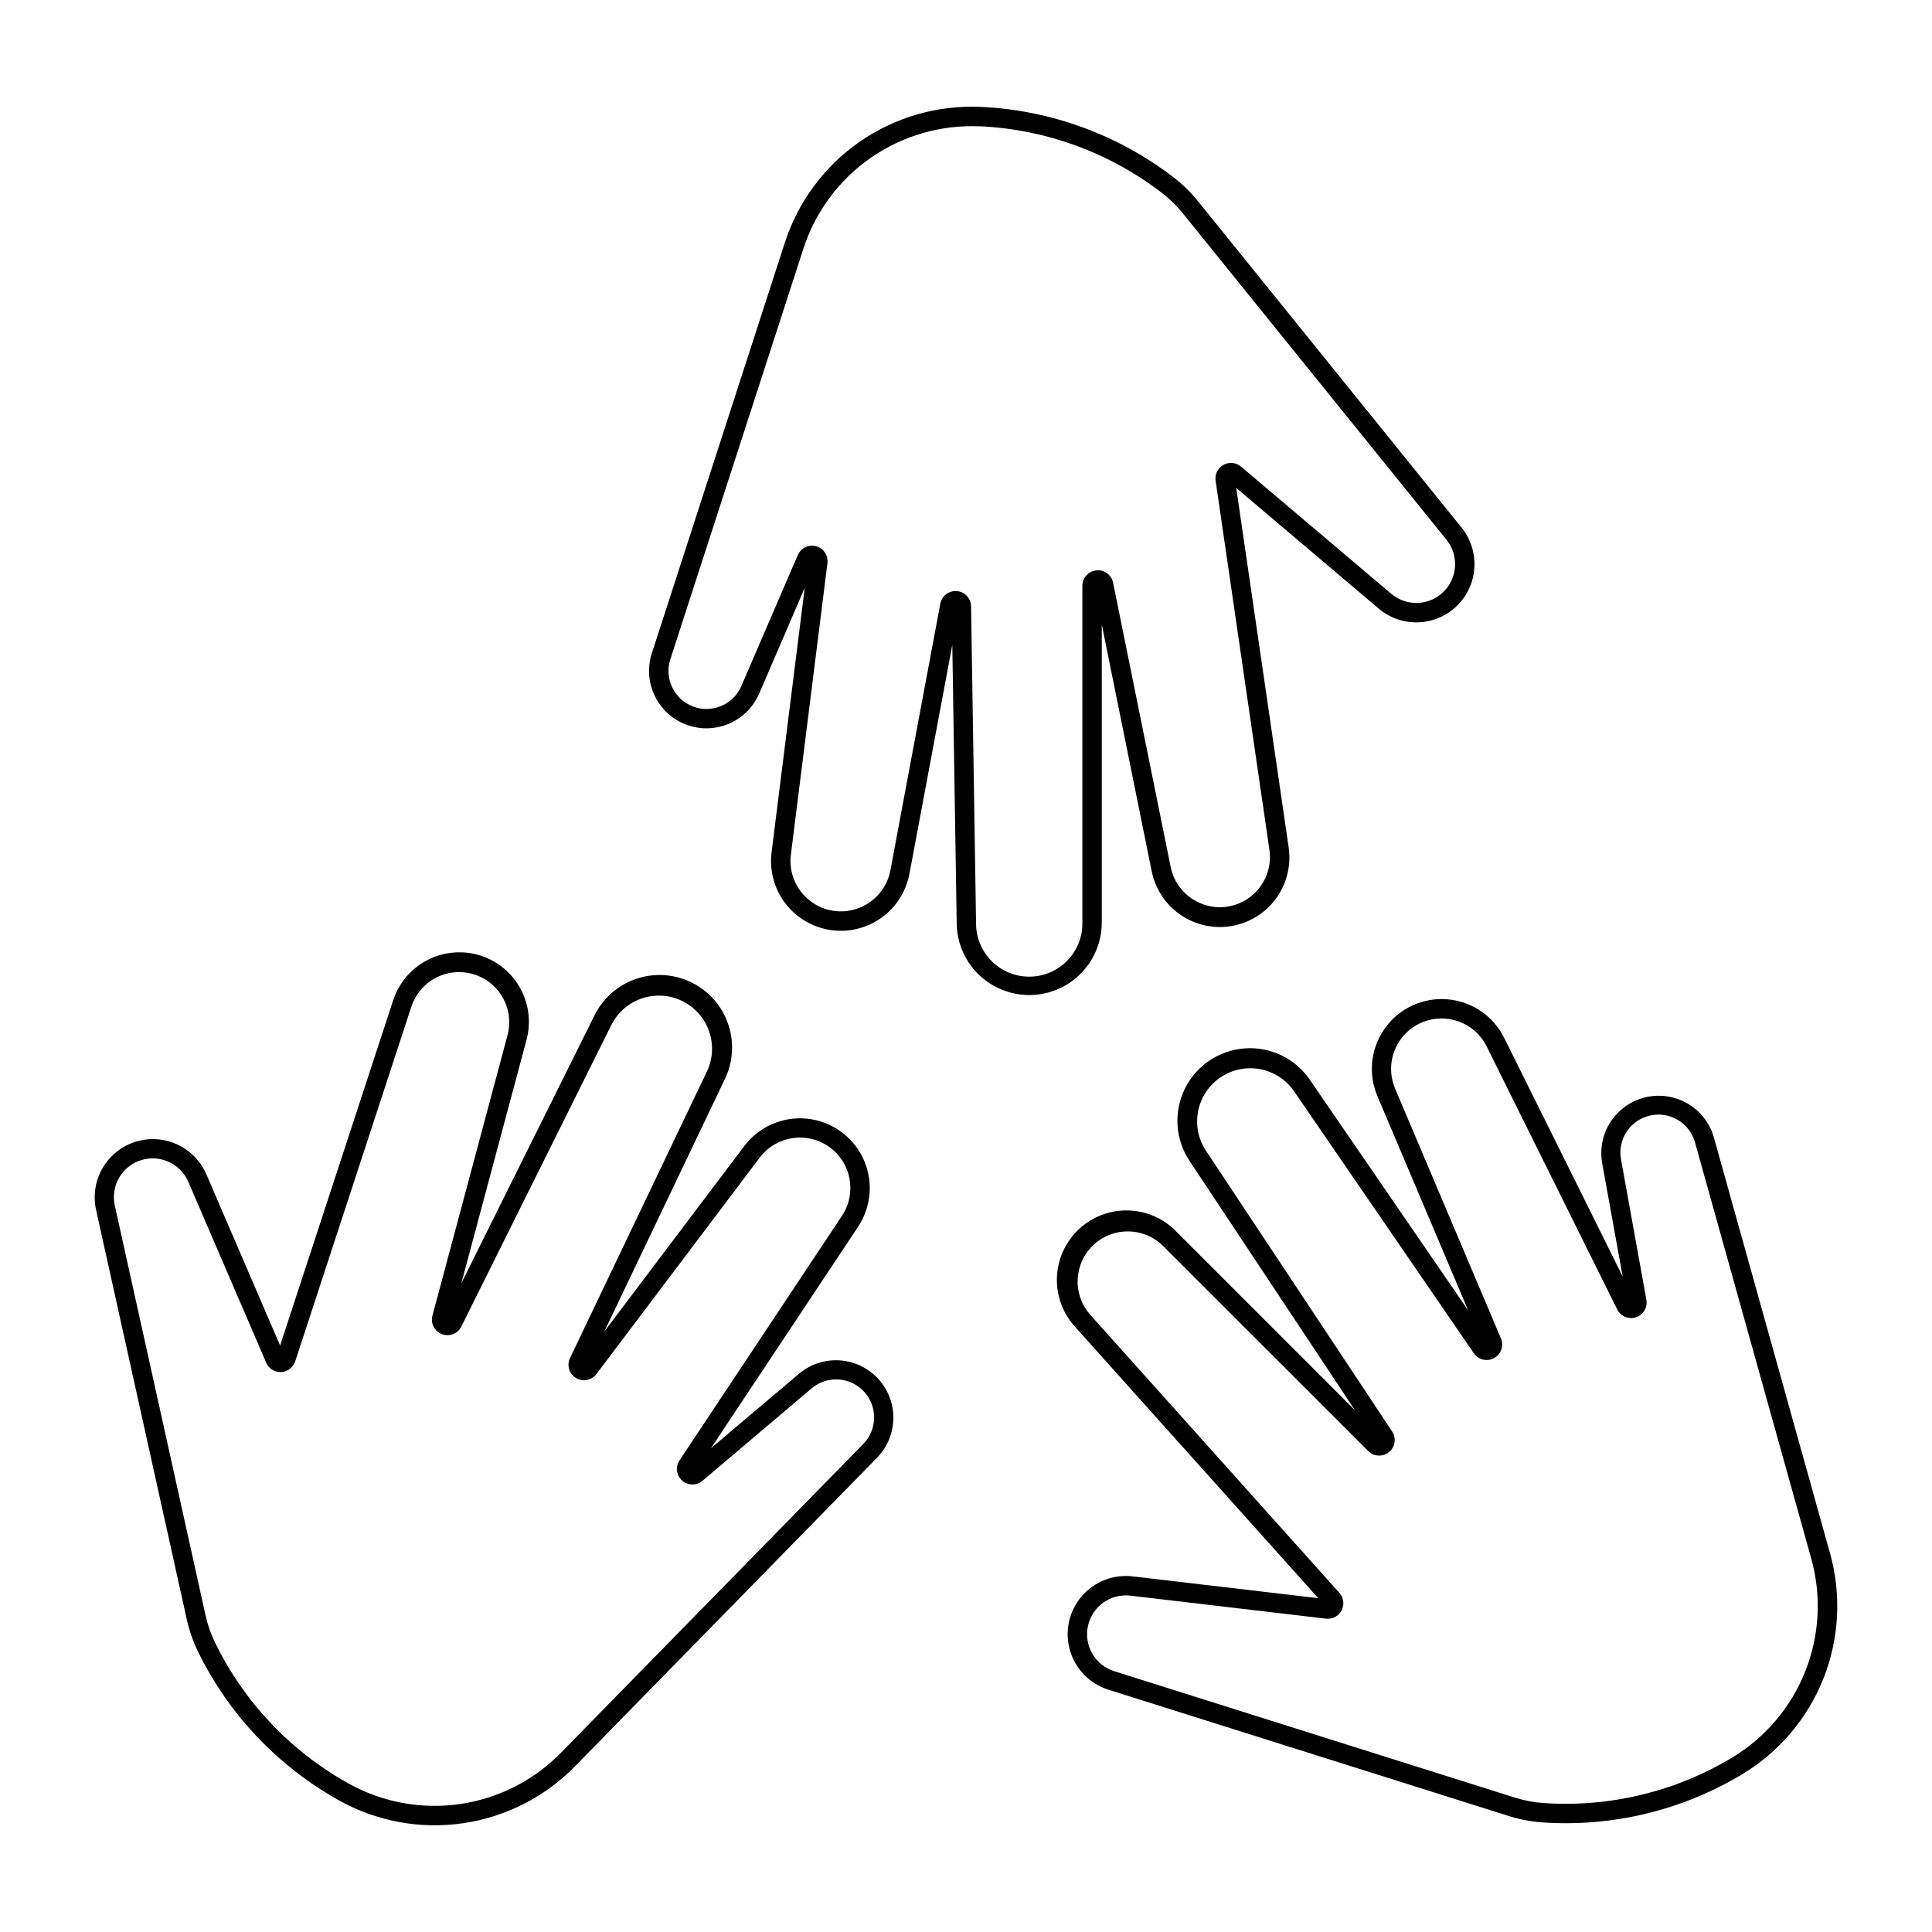
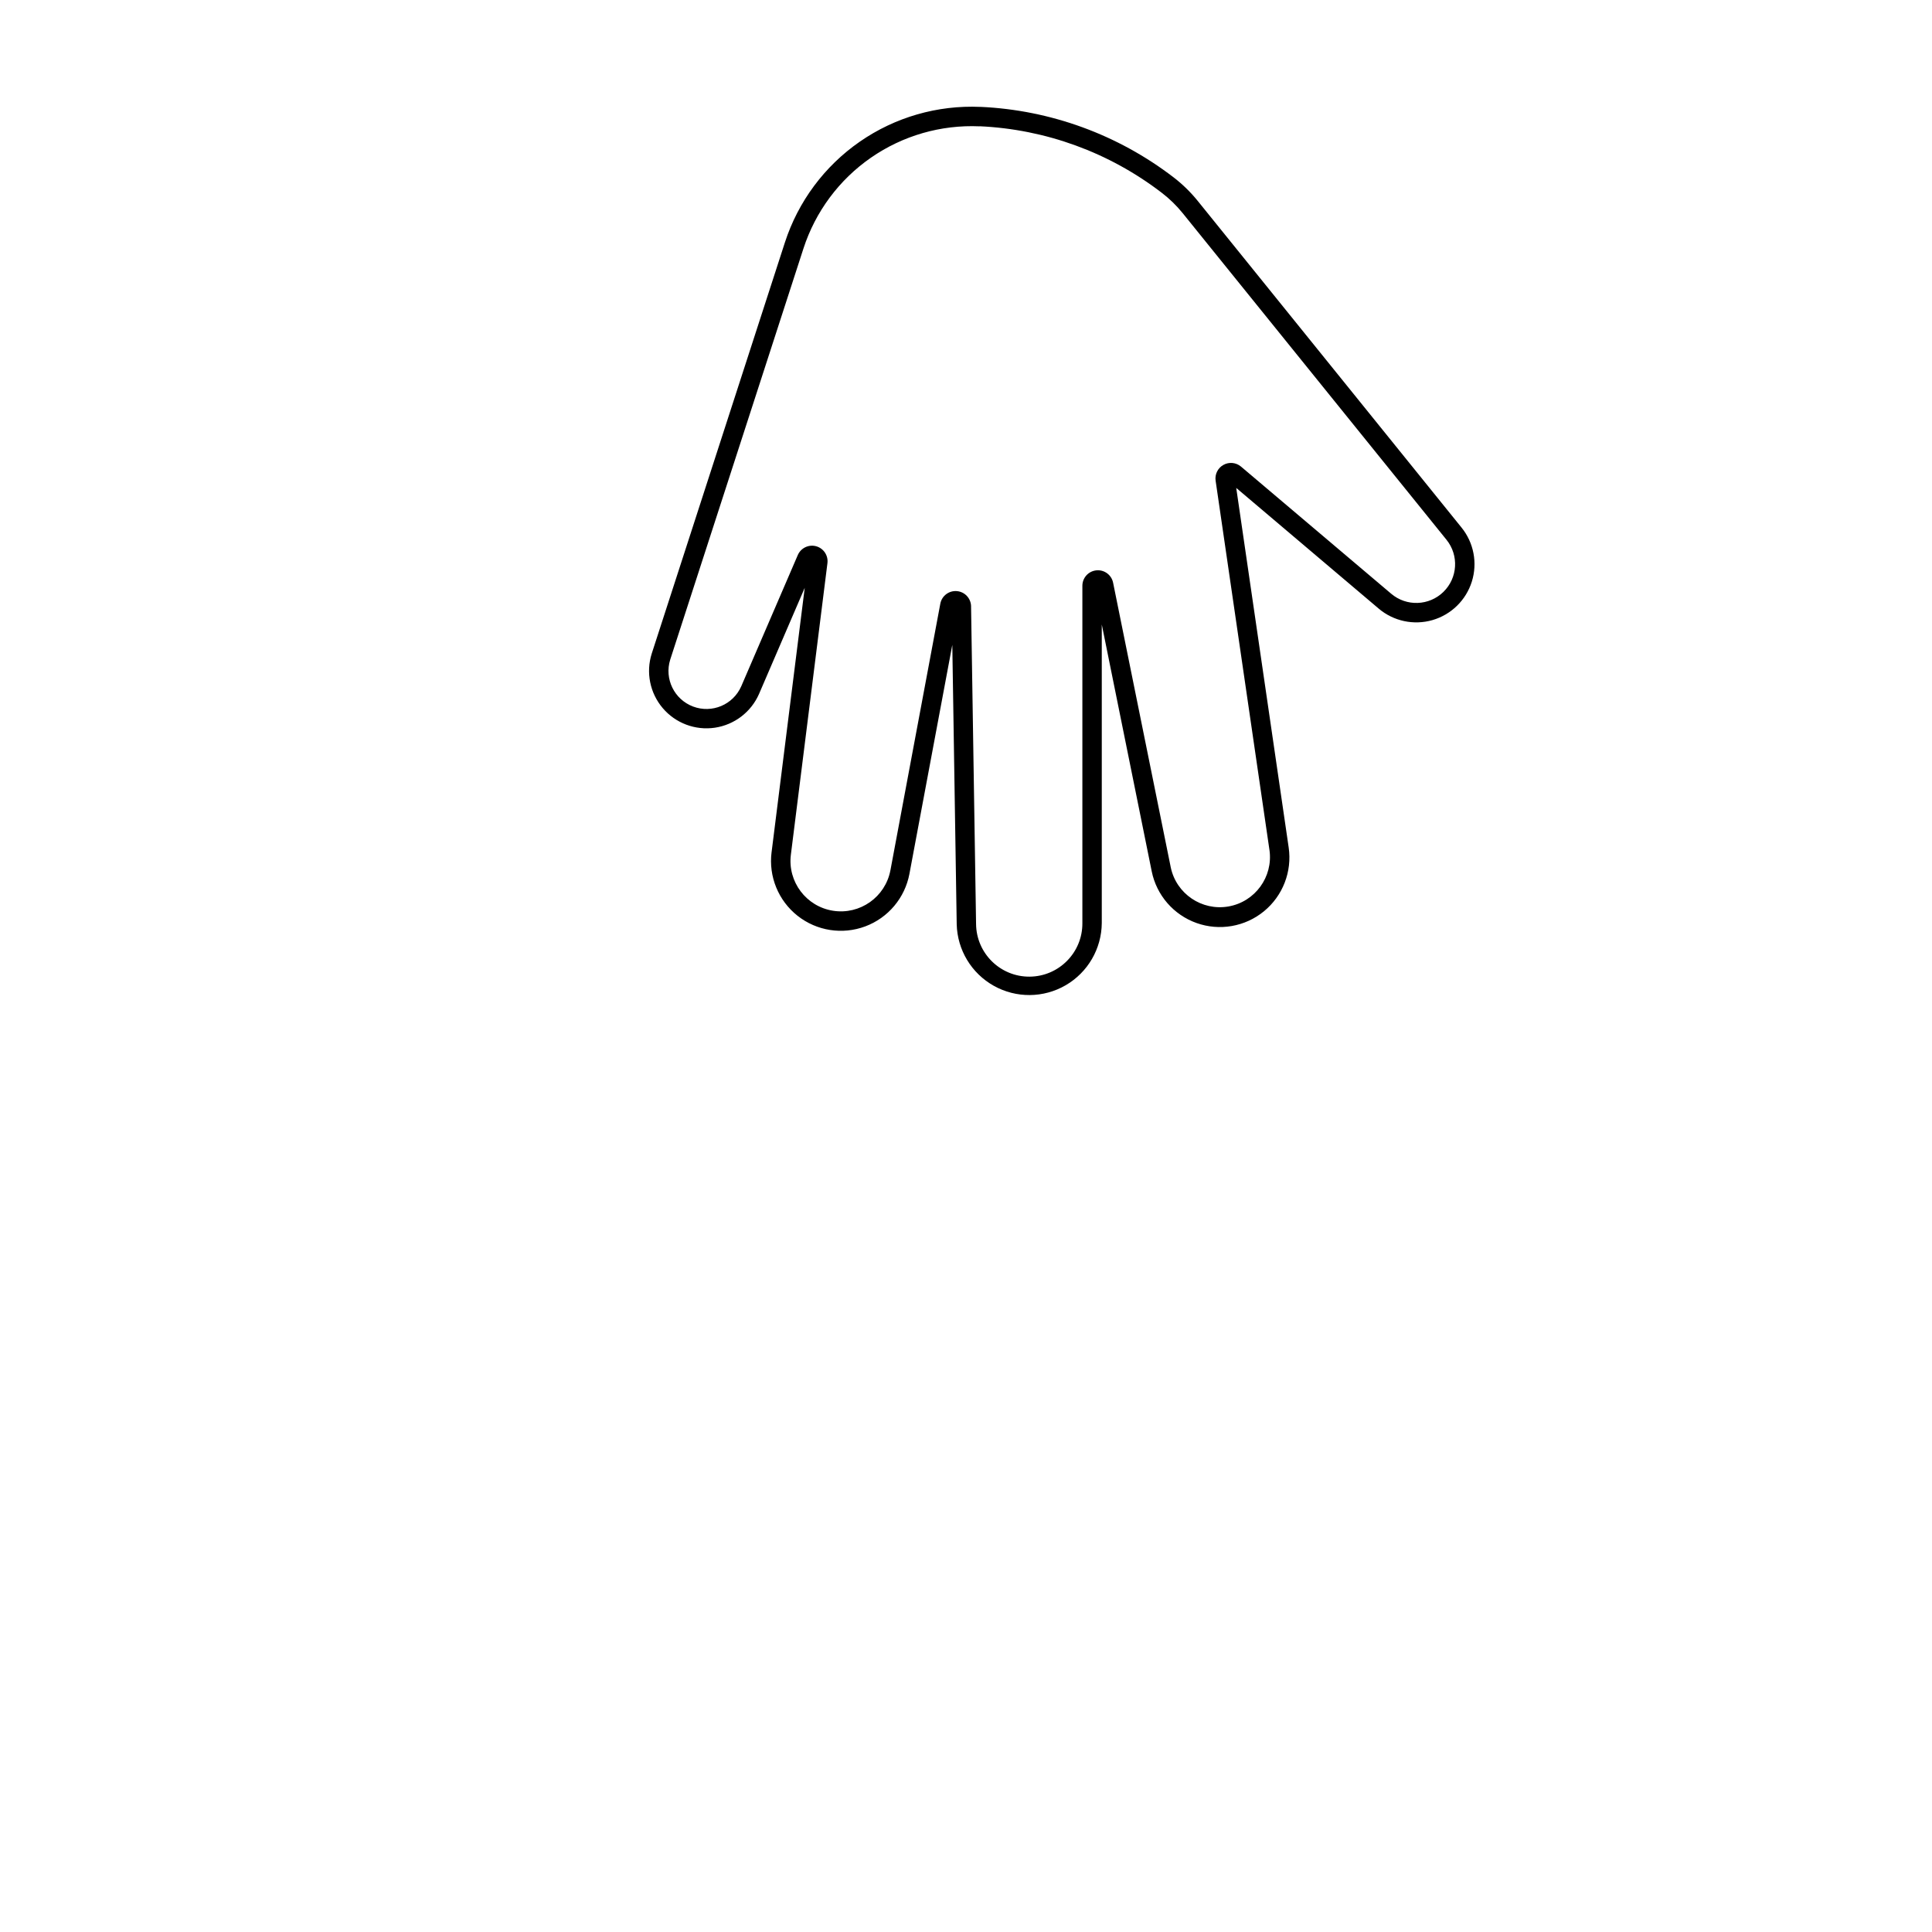
<svg xmlns="http://www.w3.org/2000/svg" fill="#000000" width="800px" height="800px" version="1.1" viewBox="144 144 512 512">
  <g>
    <path d="m403.83 172.33c-11.379-0.512-22.609 2.723-31.973 9.211-9.359 6.488-16.332 15.867-19.848 26.703l-35.289 108.95c-1.59 5-0.488 10.465 2.91 14.461 3.398 3.996 8.613 5.961 13.805 5.195 5.188-0.766 9.617-4.152 11.719-8.957l12.105-28.113-8.785 70.078h-0.004c-0.809 6.426 1.801 12.812 6.883 16.828 5.086 4.019 11.898 5.082 17.965 2.809 6.066-2.273 10.5-7.559 11.691-13.926l11.359-60.668 1.168 74.039c0.164 6.793 3.902 12.996 9.836 16.312 5.93 3.316 13.172 3.258 19.047-0.156 5.875-3.418 9.508-9.68 9.562-16.473v-79.125l13.23 65.391c1.277 6.34 5.785 11.543 11.875 13.715s12.875 0.992 17.875-3.109c5-4.102 7.484-10.523 6.547-16.922l-13.895-95.273 37.742 31.973v0.004c3.941 3.34 9.297 4.484 14.262 3.051 4.965-1.438 8.883-5.269 10.43-10.199 1.547-4.934 0.52-10.312-2.734-14.328l-69.914-86.57c-1.883-2.328-4.039-4.43-6.414-6.254-14.742-11.309-32.598-17.824-51.156-18.66zm-0.238 5.129c17.512 0.793 34.355 6.941 48.262 17.613 2.055 1.57 3.918 3.379 5.547 5.391l69.938 86.586c3.332 4.129 2.973 10.113-0.824 13.816s-9.789 3.914-13.836 0.48l-39.812-33.703c-1.305-1.094-3.148-1.273-4.637-0.445-1.492 0.824-2.316 2.481-2.082 4.168l14.277 97.945h0.004c0.98 7.09-3.828 13.684-10.879 14.914-7.051 1.227-13.809-3.348-15.285-10.348l-15.281-75.445c-0.418-2.078-2.34-3.496-4.445-3.281-2.106 0.211-3.707 1.988-3.699 4.106v89.379c0.059 7.773-6.195 14.121-13.965 14.188-7.773 0.066-14.129-6.176-14.207-13.949l-1.328-84.234h0.004c-0.055-2.094-1.676-3.812-3.762-3.988-2.086-0.18-3.977 1.238-4.383 3.293l-13.23 70.699h-0.004c-1.34 7.086-8.062 11.828-15.188 10.715-7.121-1.113-12.078-7.68-11.191-14.836l9.691-77.273v-0.004c0.258-2.035-1.023-3.949-3.004-4.488-1.98-0.535-4.055 0.473-4.859 2.359l-14.98 34.766c-2.156 4.887-7.754 7.238-12.754 5.359-5-1.883-7.664-7.34-6.066-12.438l35.309-108.95c3.168-9.762 9.449-18.219 17.883-24.066 8.434-5.848 18.555-8.766 28.809-8.309z" />
-     <path d="m526.21 408.76c-6.231-0.051-12.066 3.035-15.531 8.211-3.461 5.176-4.086 11.75-1.664 17.488l24.07 56.824-41.906-61.047c-3.844-5.684-10.426-8.887-17.27-8.406-6.848 0.48-12.918 4.57-15.93 10.734-3.016 6.164-2.516 13.469 1.309 19.164l43.754 65.953-47.172-47.172c-4.527-4.766-11.254-6.762-17.652-5.231-6.394 1.531-11.488 6.356-13.367 12.656-1.879 6.305-0.258 13.129 4.258 17.914l64.246 71.684-49.125-5.769h-0.004c-5.141-0.629-10.254 1.371-13.613 5.32-3.356 3.945-4.504 9.316-3.059 14.289 1.445 4.977 5.289 8.895 10.238 10.43l106.13 33.48c2.852 0.902 5.801 1.461 8.785 1.672 18.535 1.277 37.016-3.168 52.945-12.73 9.77-5.863 17.344-14.773 21.559-25.359 4.211-10.586 4.832-22.262 1.766-33.234l-30.805-110.29c-1.461-5.019-5.394-8.934-10.418-10.371-5.023-1.438-10.434-0.195-14.328 3.289-3.894 3.484-5.727 8.727-4.852 13.879l5.449 30.141-31.41-63.262v0.004c-1.52-3.059-3.859-5.637-6.754-7.445-2.898-1.812-6.238-2.785-9.652-2.812zm-0.102 5.148h-0.004c5.027 0.031 9.613 2.883 11.863 7.379l34.625 69.754h0.004c0.918 1.816 3.027 2.688 4.961 2.047 1.93-0.637 3.106-2.594 2.758-4.602l-6.734-37.258c-0.949-5.289 2.418-10.391 7.656-11.594 5.234-1.203 10.496 1.914 11.949 7.09l30.805 110.29c2.766 9.887 2.207 20.41-1.59 29.949s-10.621 17.566-19.422 22.852c-15.027 9.023-32.465 13.215-49.949 12.008-2.582-0.184-5.133-0.668-7.602-1.449l-106.13-33.48h0.004c-5.074-1.586-8.102-6.769-6.992-11.969 1.113-5.195 5.996-8.688 11.273-8.059l51.82 6.094c1.699 0.199 3.348-0.672 4.137-2.195 0.785-1.52 0.547-3.371-0.598-4.644l-66.035-73.715c-4.738-5.367-4.371-13.52 0.824-18.441 5.199-4.918 13.359-4.84 18.457 0.184l54.434 54.414c1.496 1.469 3.859 1.578 5.481 0.25 1.625-1.324 1.992-3.66 0.855-5.418l-49.406-74.5v-0.004c-4.215-6.441-2.473-15.074 3.906-19.383 6.379-4.305 15.035-2.695 19.438 3.621l47.676 69.473c1.191 1.758 3.523 2.32 5.387 1.301 1.859-1.023 2.637-3.293 1.793-5.242l-28.051-66.215c-1.742-4.141-1.289-8.879 1.211-12.613 2.5-3.731 6.703-5.961 11.195-5.926z" />
-     <path d="m266.35 396.38c-3.996-0.141-7.926 1.023-11.203 3.316-3.273 2.293-5.715 5.59-6.953 9.391l-29.961 91.492-19.566-45.426c-2.055-4.727-6.332-8.117-11.402-9.031-5.074-0.918-10.27 0.758-13.848 4.469-3.578 3.707-5.066 8.961-3.969 13.996l24.07 108.66c0.648 2.922 1.641 5.758 2.957 8.445 8.156 16.691 21.238 30.477 37.48 39.492 9.965 5.531 21.469 7.637 32.742 5.996 11.277-1.641 21.703-6.941 29.676-15.086l80.109-81.84c3.641-3.769 5.082-9.148 3.816-14.234-1.262-5.086-5.055-9.16-10.039-10.789-4.981-1.625-10.449-0.574-14.469 2.785l-23.387 19.785 39.09-58.836c3.516-5.394 3.973-12.227 1.211-18.039-2.766-5.816-8.352-9.773-14.754-10.457-6.402-0.68-12.695 2.019-16.617 7.121l-37.18 49.266 31.91-66.82c3.012-6.176 2.496-13.484-1.344-19.18-3.844-5.695-10.434-8.906-17.285-8.426-6.852 0.48-12.926 4.582-15.938 10.754l-35.23 70.859 17.254-64.445c1.469-5.43 0.375-11.23-2.965-15.754-3.34-4.527-8.566-7.277-14.188-7.469zm-0.32 5.246c4.055 0.113 7.832 2.066 10.266 5.309 2.434 3.246 3.25 7.422 2.223 11.34l-19.906 74.34v0.004c-0.57 2.047 0.516 4.195 2.508 4.945 1.988 0.754 4.227-0.137 5.152-2.051l39.812-80.031h0.004c3.508-6.805 11.812-9.562 18.695-6.207 6.883 3.359 9.824 11.598 6.621 18.555l-36.316 76.008c-0.953 1.91-0.281 4.234 1.543 5.344 1.82 1.109 4.191 0.641 5.453-1.082l43.312-57.41v0.004c4.371-5.699 12.469-6.922 18.328-2.766 5.859 4.152 7.383 12.195 3.449 18.207l-43.09 64.871c-1.141 1.707-0.848 3.996 0.688 5.359 1.535 1.363 3.844 1.383 5.406 0.047l28.895-24.473v0.004c4.106-3.481 10.223-3.113 13.883 0.828 3.664 3.945 3.578 10.07-0.191 13.91l-80.113 81.82h0.004c-7.184 7.332-16.574 12.102-26.73 13.582-10.156 1.477-20.516-0.418-29.492-5.398-15.324-8.5-27.672-21.5-35.371-37.242-1.145-2.32-2.008-4.769-2.574-7.297l-24.066-108.66c-1.148-5.18 1.832-10.379 6.879-12.008s10.504 0.844 12.605 5.715l20.633 47.918-0.004-0.004c0.672 1.586 2.258 2.582 3.977 2.5 1.715-0.078 3.203-1.219 3.727-2.856l30.805-94.066c1.855-5.547 7.121-9.23 12.969-9.066z" />
  </g>
</svg>